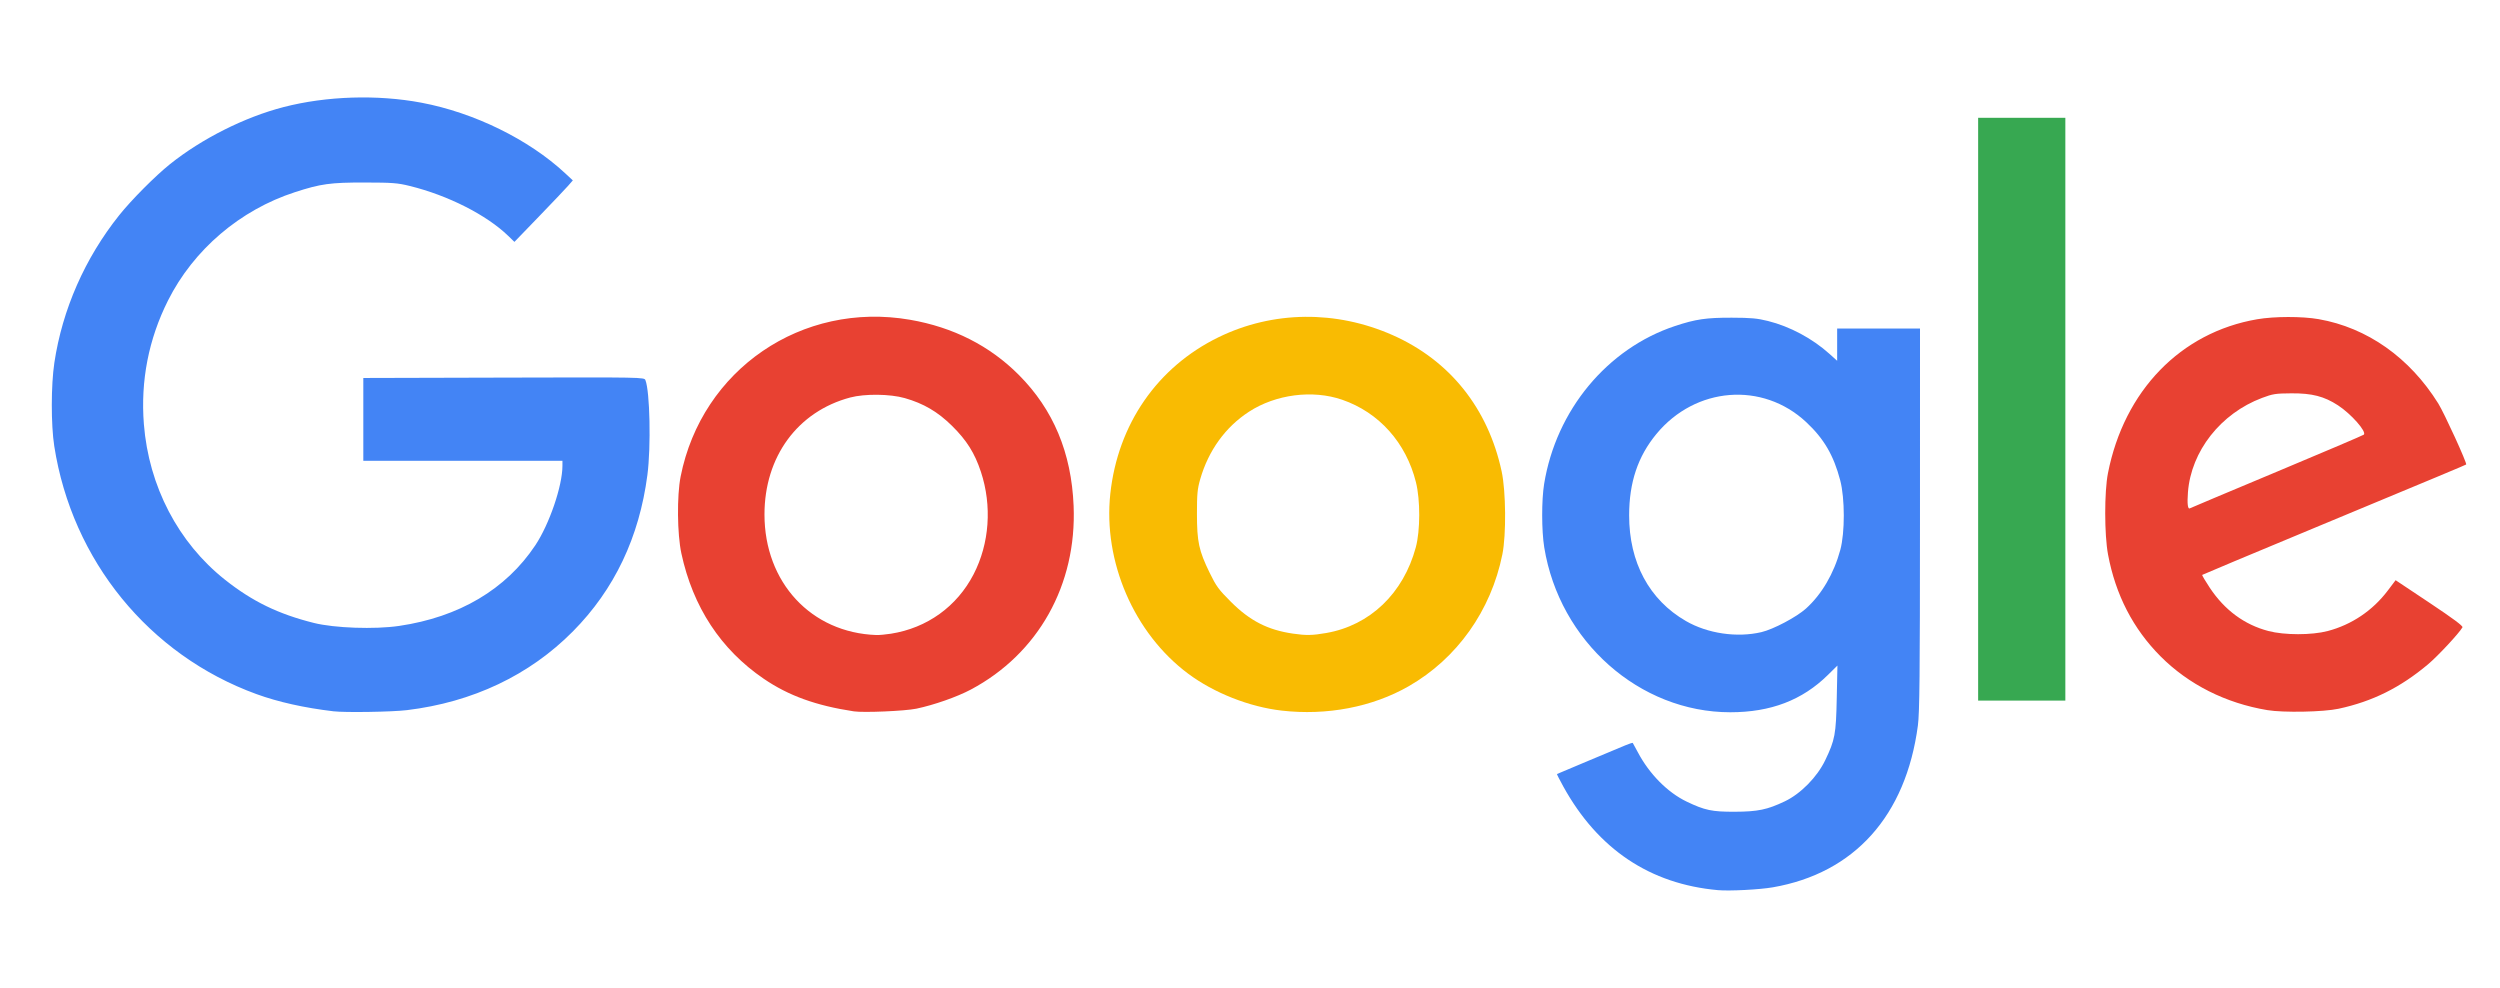
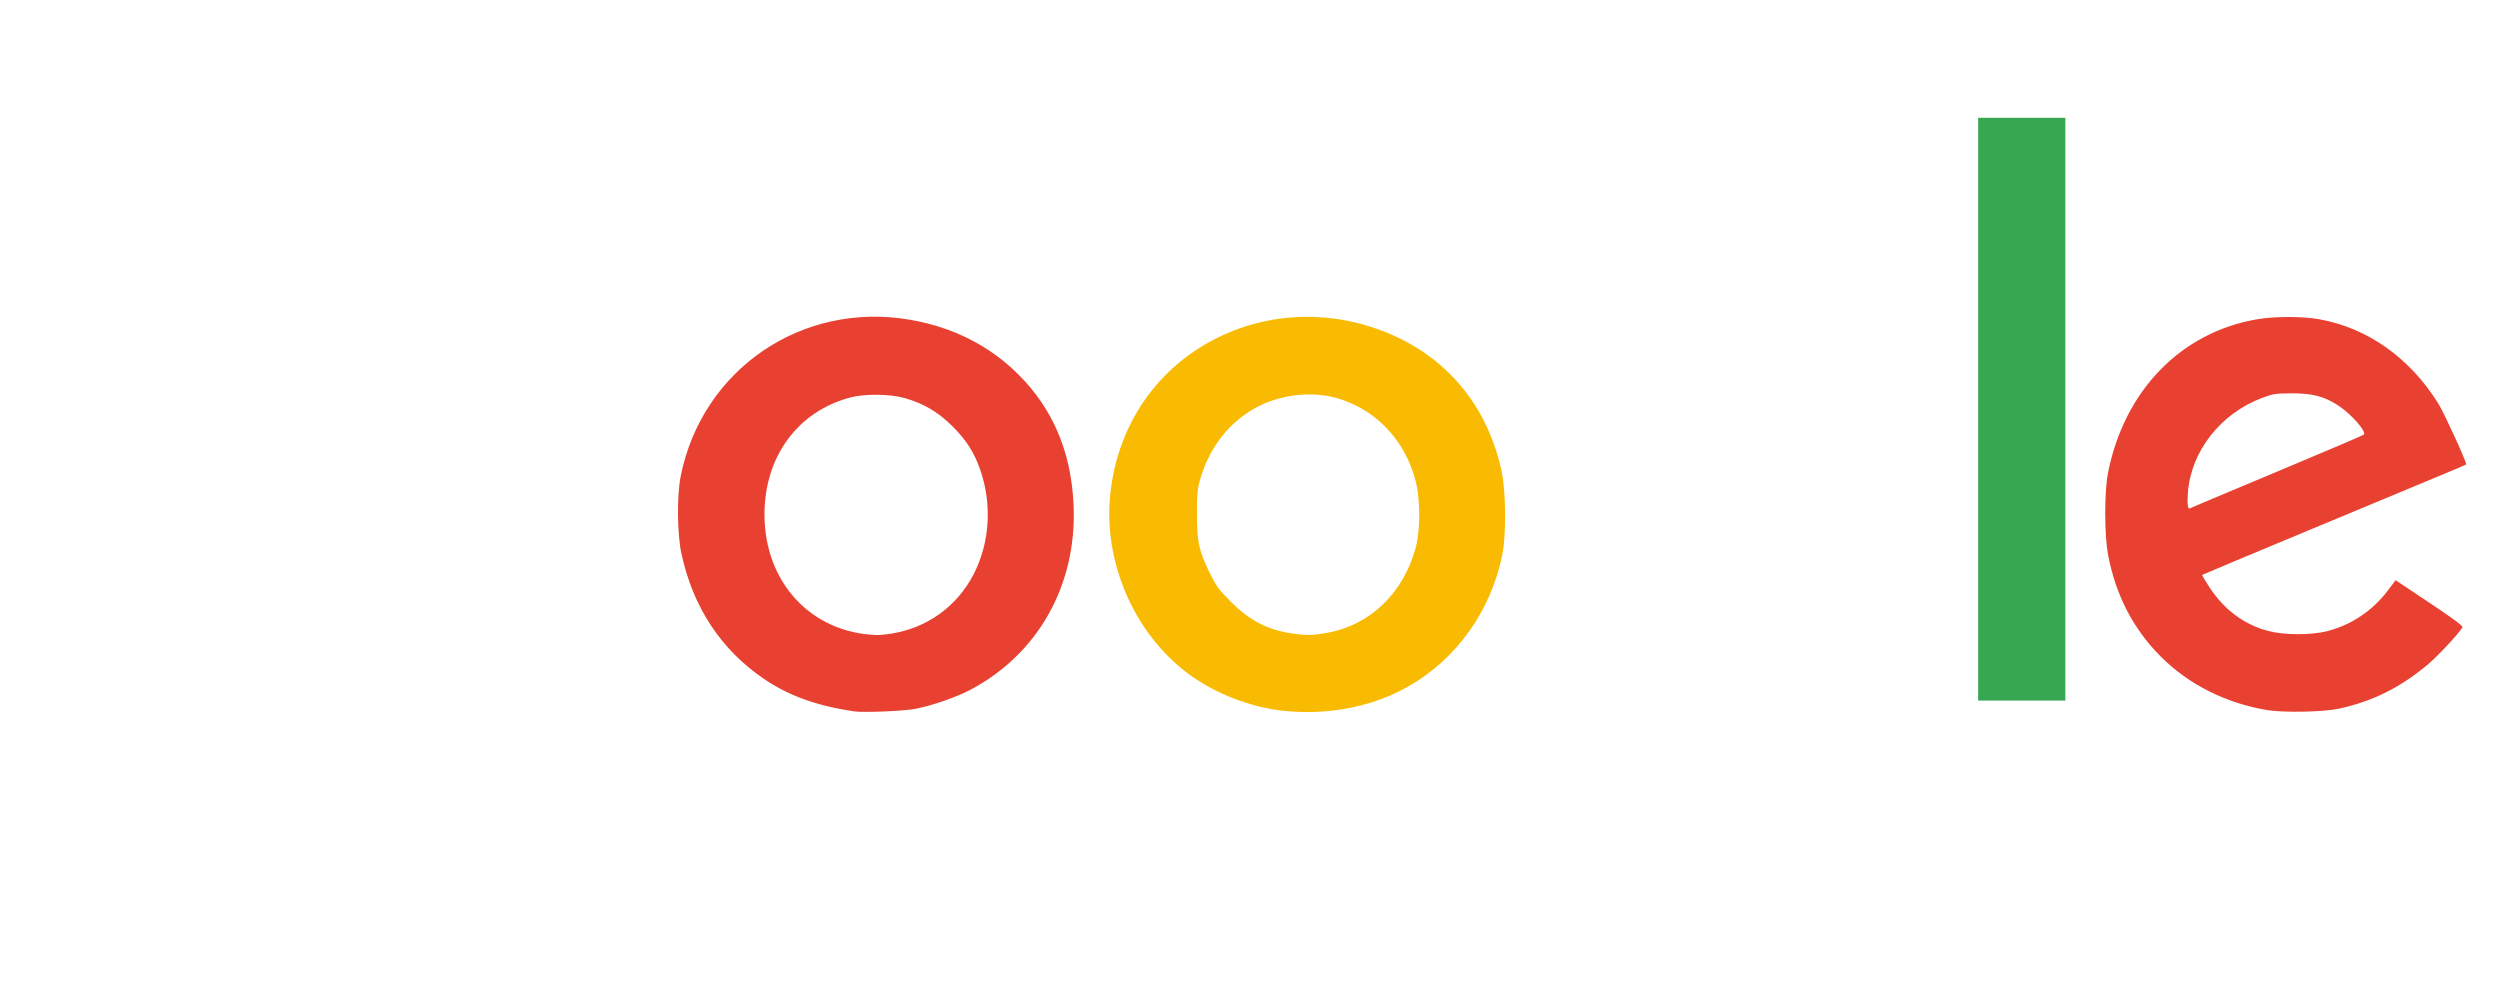
<svg xmlns="http://www.w3.org/2000/svg" version="1.1" id="svg1" width="1720" height="680" viewBox="0 0 1720 680">
  <defs id="defs1" />
  <g id="g1">
    <g id="g2" transform="translate(-93.04,-200.966)">
-       <path style="fill:#4384f5" d="m 1275,813.386 c -46.774,-4.185 -82.596,-28.186 -106.394,-71.287 -2.551,-4.62 -4.519,-8.489 -4.372,-8.598 0.146,-0.108 9.716,-4.144 21.266,-8.968 11.55,-4.824 23.151,-9.679 25.78,-10.788 2.629,-1.11 4.925,-1.844 5.101,-1.632 0.176,0.212 1.744,3.086 3.484,6.386 7.897,14.976 20.464,27.676 33.635,33.99 12.424,5.956 17.449,7.016 33,6.959 15.902,-0.058 22.409,-1.409 34.5,-7.166 10.928,-5.203 22.265,-16.741 27.793,-28.283 6.732,-14.057 7.415,-17.74 7.937,-42.817 l 0.465,-22.317 -6.564,6.468 C 1333.009,682.698 1311.294,691 1283.5,691 c -62.521,0 -117.531,-48.755 -128.027,-113.47 -1.848,-11.397 -1.885,-32.439 -0.077,-43.581 8.244,-50.783 43.428,-93.229 90.104,-108.7 14.143,-4.688 21.413,-5.752 39,-5.71 13.117,0.031 17.599,0.439 24.877,2.261 15.181,3.802 30.537,12.015 42.373,22.663 l 5.25,4.723 V 438.093 427 h 28.5 28.5 l -0.02,131.25 c -0.016,107.555 -0.276,133.174 -1.438,141.905 -8.268,62.109 -43.647,101.542 -99.85,111.291 -9.11,1.58 -29.806,2.645 -37.692,1.94 z m 29.866,-177.504 c 8.244,-1.936 24.201,-10.379 30.703,-16.244 10.809,-9.752 19.2,-24.088 23.593,-40.31 3.224,-11.903 3.205,-35.449 -0.037,-47.829 -4.523,-17.269 -11.2,-28.703 -23.432,-40.126 -30.028,-28.043 -76.204,-24.373 -103.064,8.191 -12.748,15.455 -18.71,33.252 -18.74,55.935 -0.042,32.389 13.831,58.202 39.111,72.769 14.92,8.598 35.075,11.556 51.866,7.613 z M 322.5,690.344 c -20.119,-2.392 -37.997,-6.379 -52.919,-11.802 -73.872,-26.845 -126.953,-91.911 -139.208,-170.641 -2.281,-14.656 -2.249,-41.964 0.069,-57.401 5.498,-36.617 21.028,-71.927 44.641,-101.5 8.374,-10.488 24.851,-27.053 34.916,-35.105 21.941,-17.551 51.396,-32.352 78.136,-39.262 29.511,-7.626 64.549,-8.737 94.864,-3.006 36.32,6.865 73.887,25.302 98.821,48.498 l 5.321,4.95 -3.242,3.713 c -1.783,2.042 -10.824,11.56 -20.09,21.152 l -16.848,17.439 -4.231,-4.096 C 427.834,348.859 401.312,335.402 375,328.918 c -8.436,-2.079 -11.909,-2.345 -31,-2.38 -23.639,-0.042 -30.253,0.871 -48,6.628 -37.803,12.262 -69.816,39.581 -87.375,74.563 -13.339,26.575 -18.939,55.25 -16.6,85.009 3.359,42.734 23.612,81.578 55.851,107.117 18.853,14.935 36.632,23.575 61.125,29.703 14.209,3.555 41.827,4.517 58.644,2.044 41.249,-6.068 73.477,-25.134 93.652,-55.406 C 470.99,561.65 480,535.26 480,521.412 V 518 H 411.5 343 v -28.49 -28.49 l 96.635,-0.26 c 95.82,-0.258 96.642,-0.243 97.45,1.74 3.097,7.604 3.902,45.83 1.374,65.199 -5.596,42.877 -22.711,78.842 -51.221,107.637 -29.874,30.174 -69.017,48.749 -114.239,54.212 -10.237,1.237 -42.513,1.745 -50.5,0.795 z" id="path5" />
      <path style="fill:#f9bb02" d="m 974.845,689.861 c -22.286,-2.555 -46.611,-12.16 -64.393,-25.427 -37.194,-27.749 -58.547,-77.123 -53.52,-123.75 5.16,-47.858 32.379,-87.203 74.527,-107.73 37.344,-18.188 80.774,-18.69 119.803,-1.385 39.278,17.415 65.567,50.31 74.918,93.743 2.946,13.681 3.206,43.548 0.497,57.028 -7.786,38.75 -31.246,71.753 -64.549,90.808 -24.971,14.287 -56.233,20.274 -87.284,16.714 z m 30.665,-53.391 c 30.087,-5.247 53.079,-27.253 61.61,-58.97 3.095,-11.504 3.143,-32.495 0.104,-44.709 -6.78,-27.246 -25.409,-48.081 -50.8,-56.817 -20.313,-6.989 -45.637,-3.724 -64.098,8.264 -16.168,10.499 -27.854,26.657 -33.519,46.347 -1.948,6.77 -2.276,10.23 -2.267,23.915 0.012,19.241 1.314,25.284 8.723,40.5 4.524,9.291 6.213,11.599 14.675,20.043 13.076,13.05 25.317,19.326 42.601,21.845 9.105,1.327 13.421,1.248 22.971,-0.417 z" id="path4" />
      <path style="fill:#e84132" d="m 680.5,690.378 c -26.089,-3.963 -44.884,-10.761 -62,-22.424 -29.531,-20.124 -48.754,-49.382 -56.676,-86.265 -2.869,-13.36 -3.121,-39.664 -0.505,-52.871 14.587,-73.651 83.461,-120.716 157.831,-107.855 29.711,5.138 54.904,17.914 74.874,37.971 23.747,23.851 36.154,53.51 37.664,90.039 2.247,54.337 -24.26,101.715 -70.729,126.422 -9.461,5.03 -25.386,10.617 -37.459,13.141 -7.771,1.625 -36.364,2.849 -43,1.841 z M 706,636.959 c 24.862,-3.923 45.382,-18.669 56.873,-40.87 10.936,-21.129 12.781,-47.133 5.008,-70.589 -4.253,-12.835 -9.749,-21.584 -19.787,-31.5 -9.831,-9.712 -19.594,-15.448 -32.593,-19.149 -10.12,-2.881 -27.491,-3.07 -37.5,-0.408 -36.191,9.626 -59,40.74 -59,80.483 0,46.769 32.162,81.411 77,82.939 1.925,0.066 6.425,-0.342 10,-0.906 z m 947,52.569 c -28.635,-4.75 -54.2,-17.619 -73.5,-36.999 -18.893,-18.971 -30.926,-42.296 -36.125,-70.029 -2.562,-13.667 -2.594,-43.095 -0.06,-56 11.138,-56.733 50.023,-96.847 102.638,-105.885 11.852,-2.036 30.917,-2.068 42.329,-0.072 33.382,5.839 62.612,26.449 82.292,58.023 4.135,6.635 19.972,41.281 19.188,41.977 -0.377,0.335 -19.744,8.426 -105.217,43.959 -41.776,17.367 -76.143,31.764 -76.372,31.993 -0.229,0.229 2.119,4.226 5.218,8.883 10.237,15.385 23.813,25.397 40.31,29.726 11.059,2.902 29.77,2.907 40.8,0.012 16.442,-4.316 30.915,-14.055 41.3,-27.792 l 5.426,-7.177 23.358,15.568 c 16.185,10.787 23.137,15.961 22.637,16.847 -2.283,4.051 -16.881,19.727 -23.721,25.471 -19.094,16.035 -38.173,25.511 -61.5,30.545 -10.438,2.253 -37.937,2.786 -49,0.951 z m 6.5,-164.015 c 32.45,-13.576 59.387,-25.055 59.86,-25.508 2.091,-2.007 -8.775,-14.328 -17.819,-20.203 -9.515,-6.182 -17.826,-8.316 -32.041,-8.227 -10.862,0.068 -12.775,0.367 -20.174,3.152 -28.448,10.711 -48.803,36.617 -50.976,64.877 -0.618,8.043 -0.121,11.987 1.393,11.057 0.416,-0.256 27.307,-11.572 59.757,-25.148 z" id="path3" />
      <path style="fill:#37a851" d="M 1454,482.5 V 282 h 30 30 V 482.5 683 h -30 -30 z" id="path2" />
    </g>
  </g>
</svg>